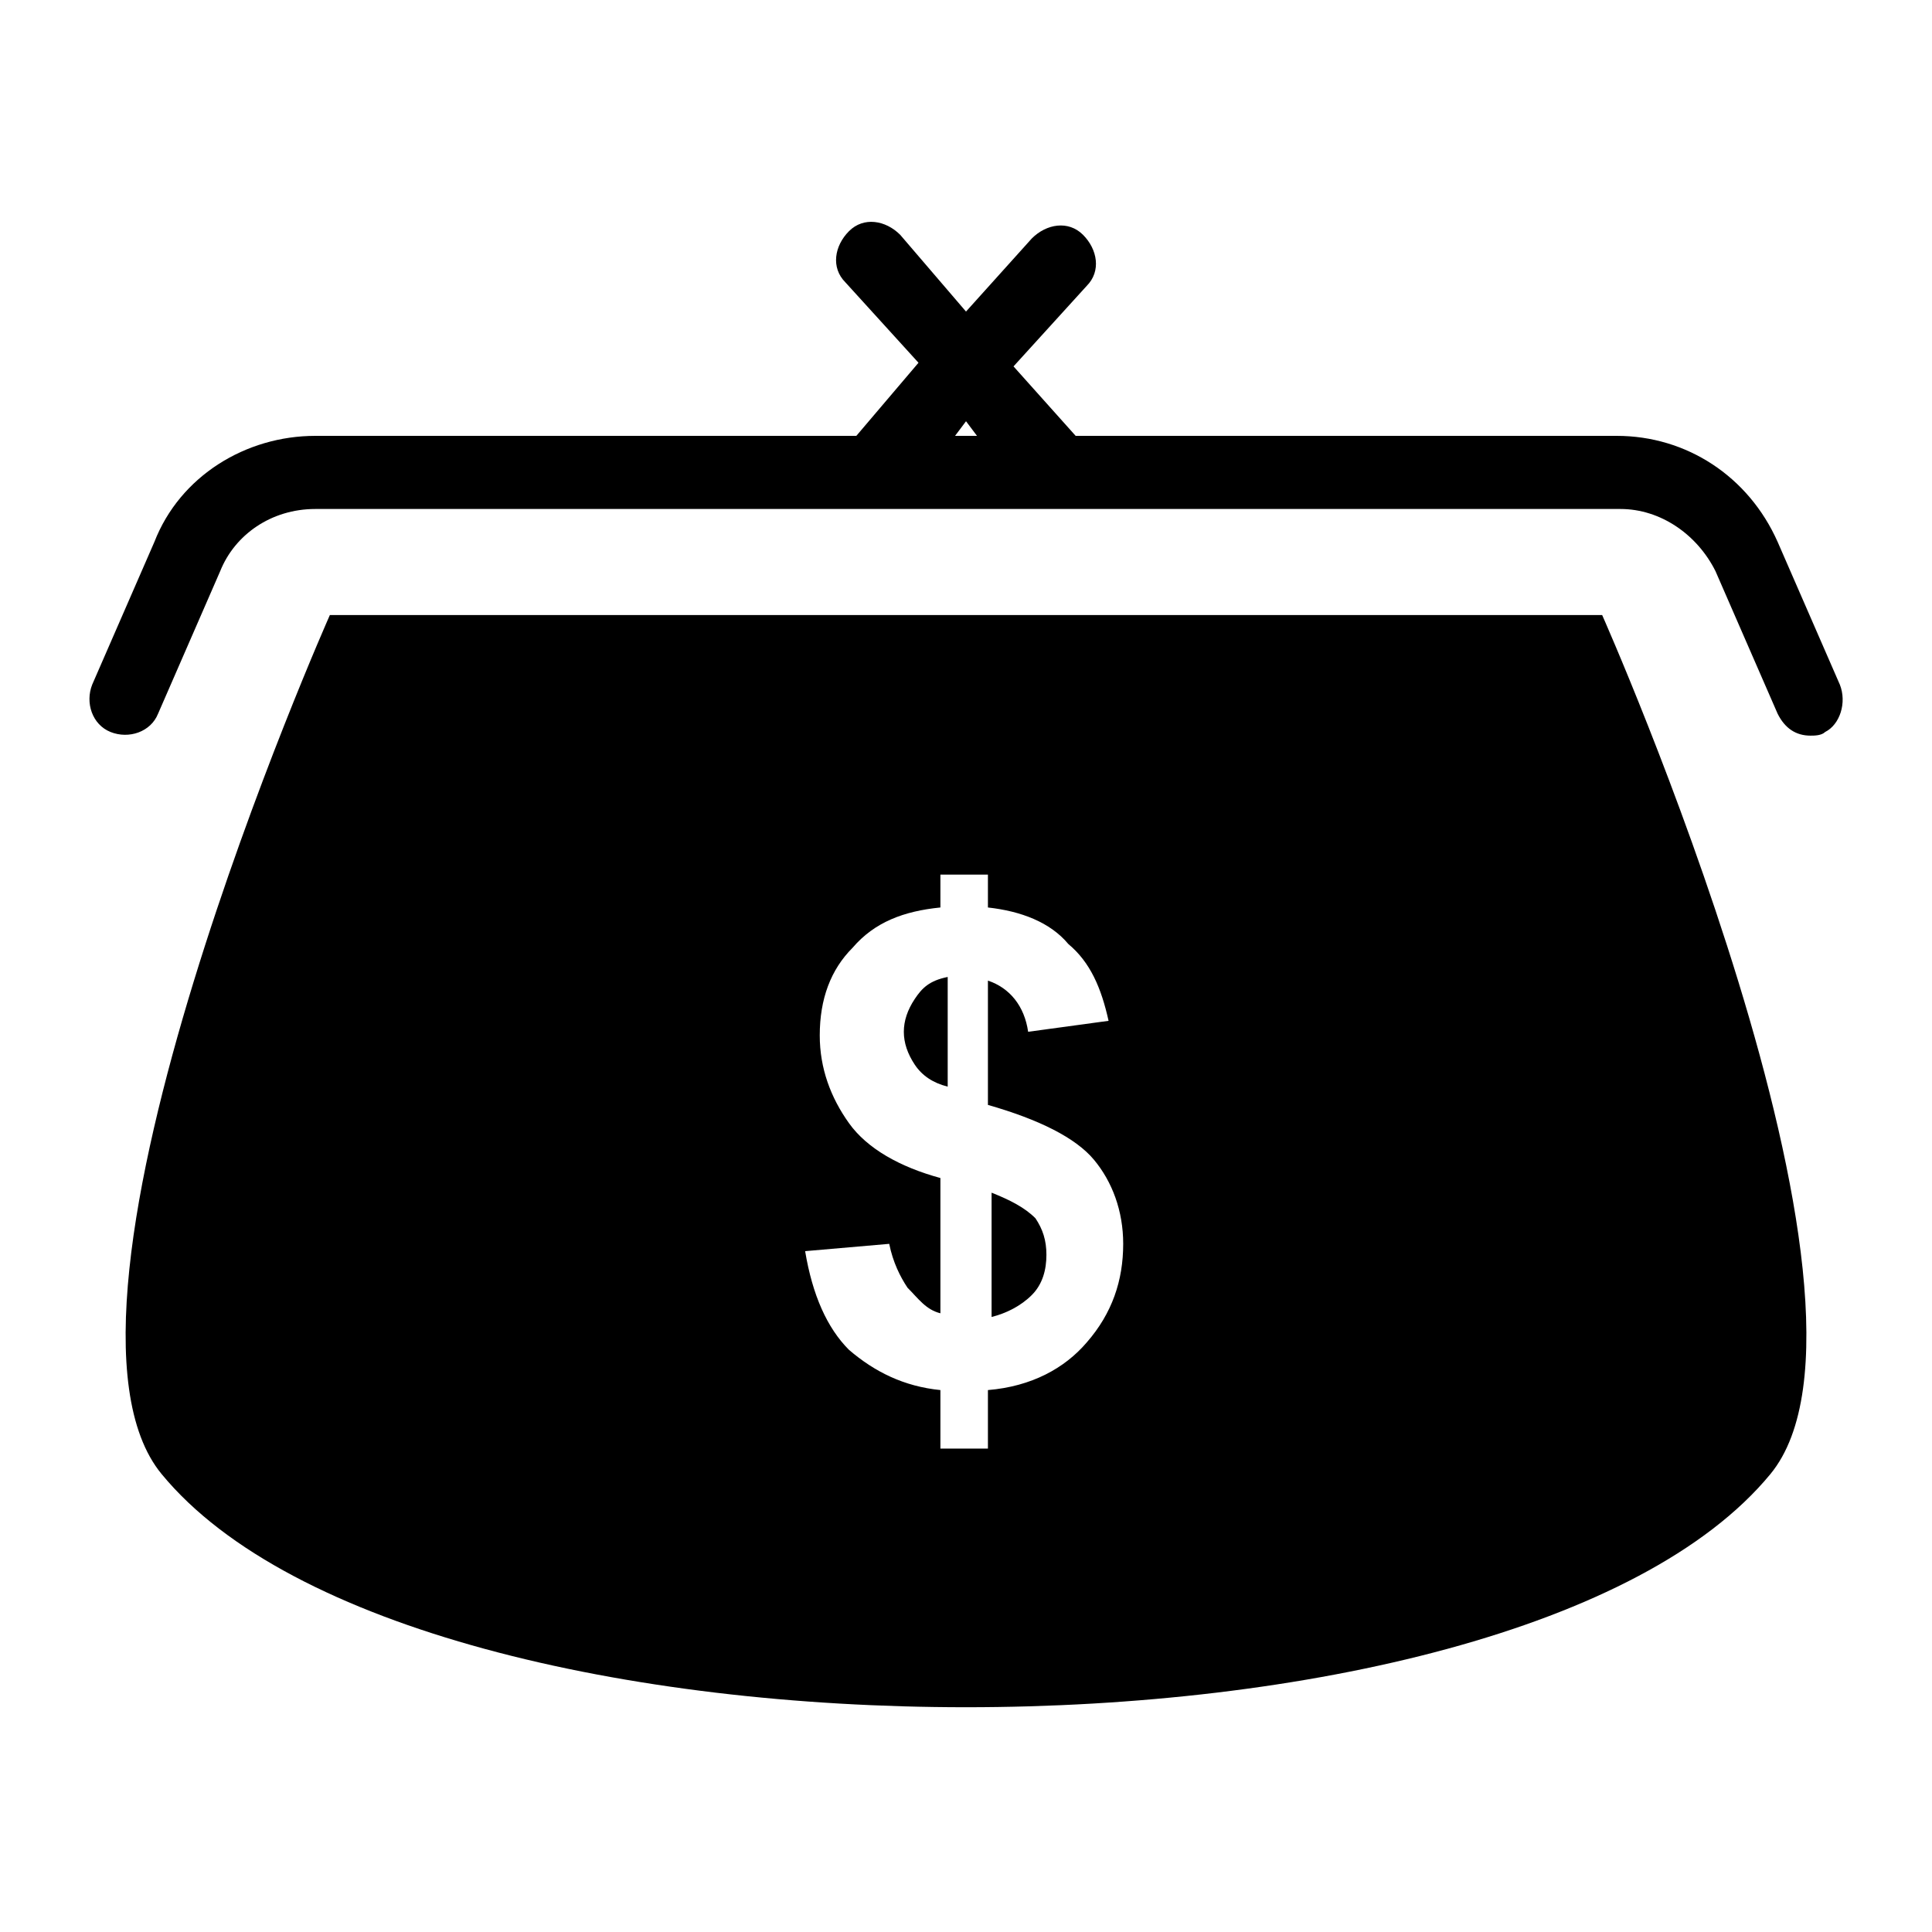
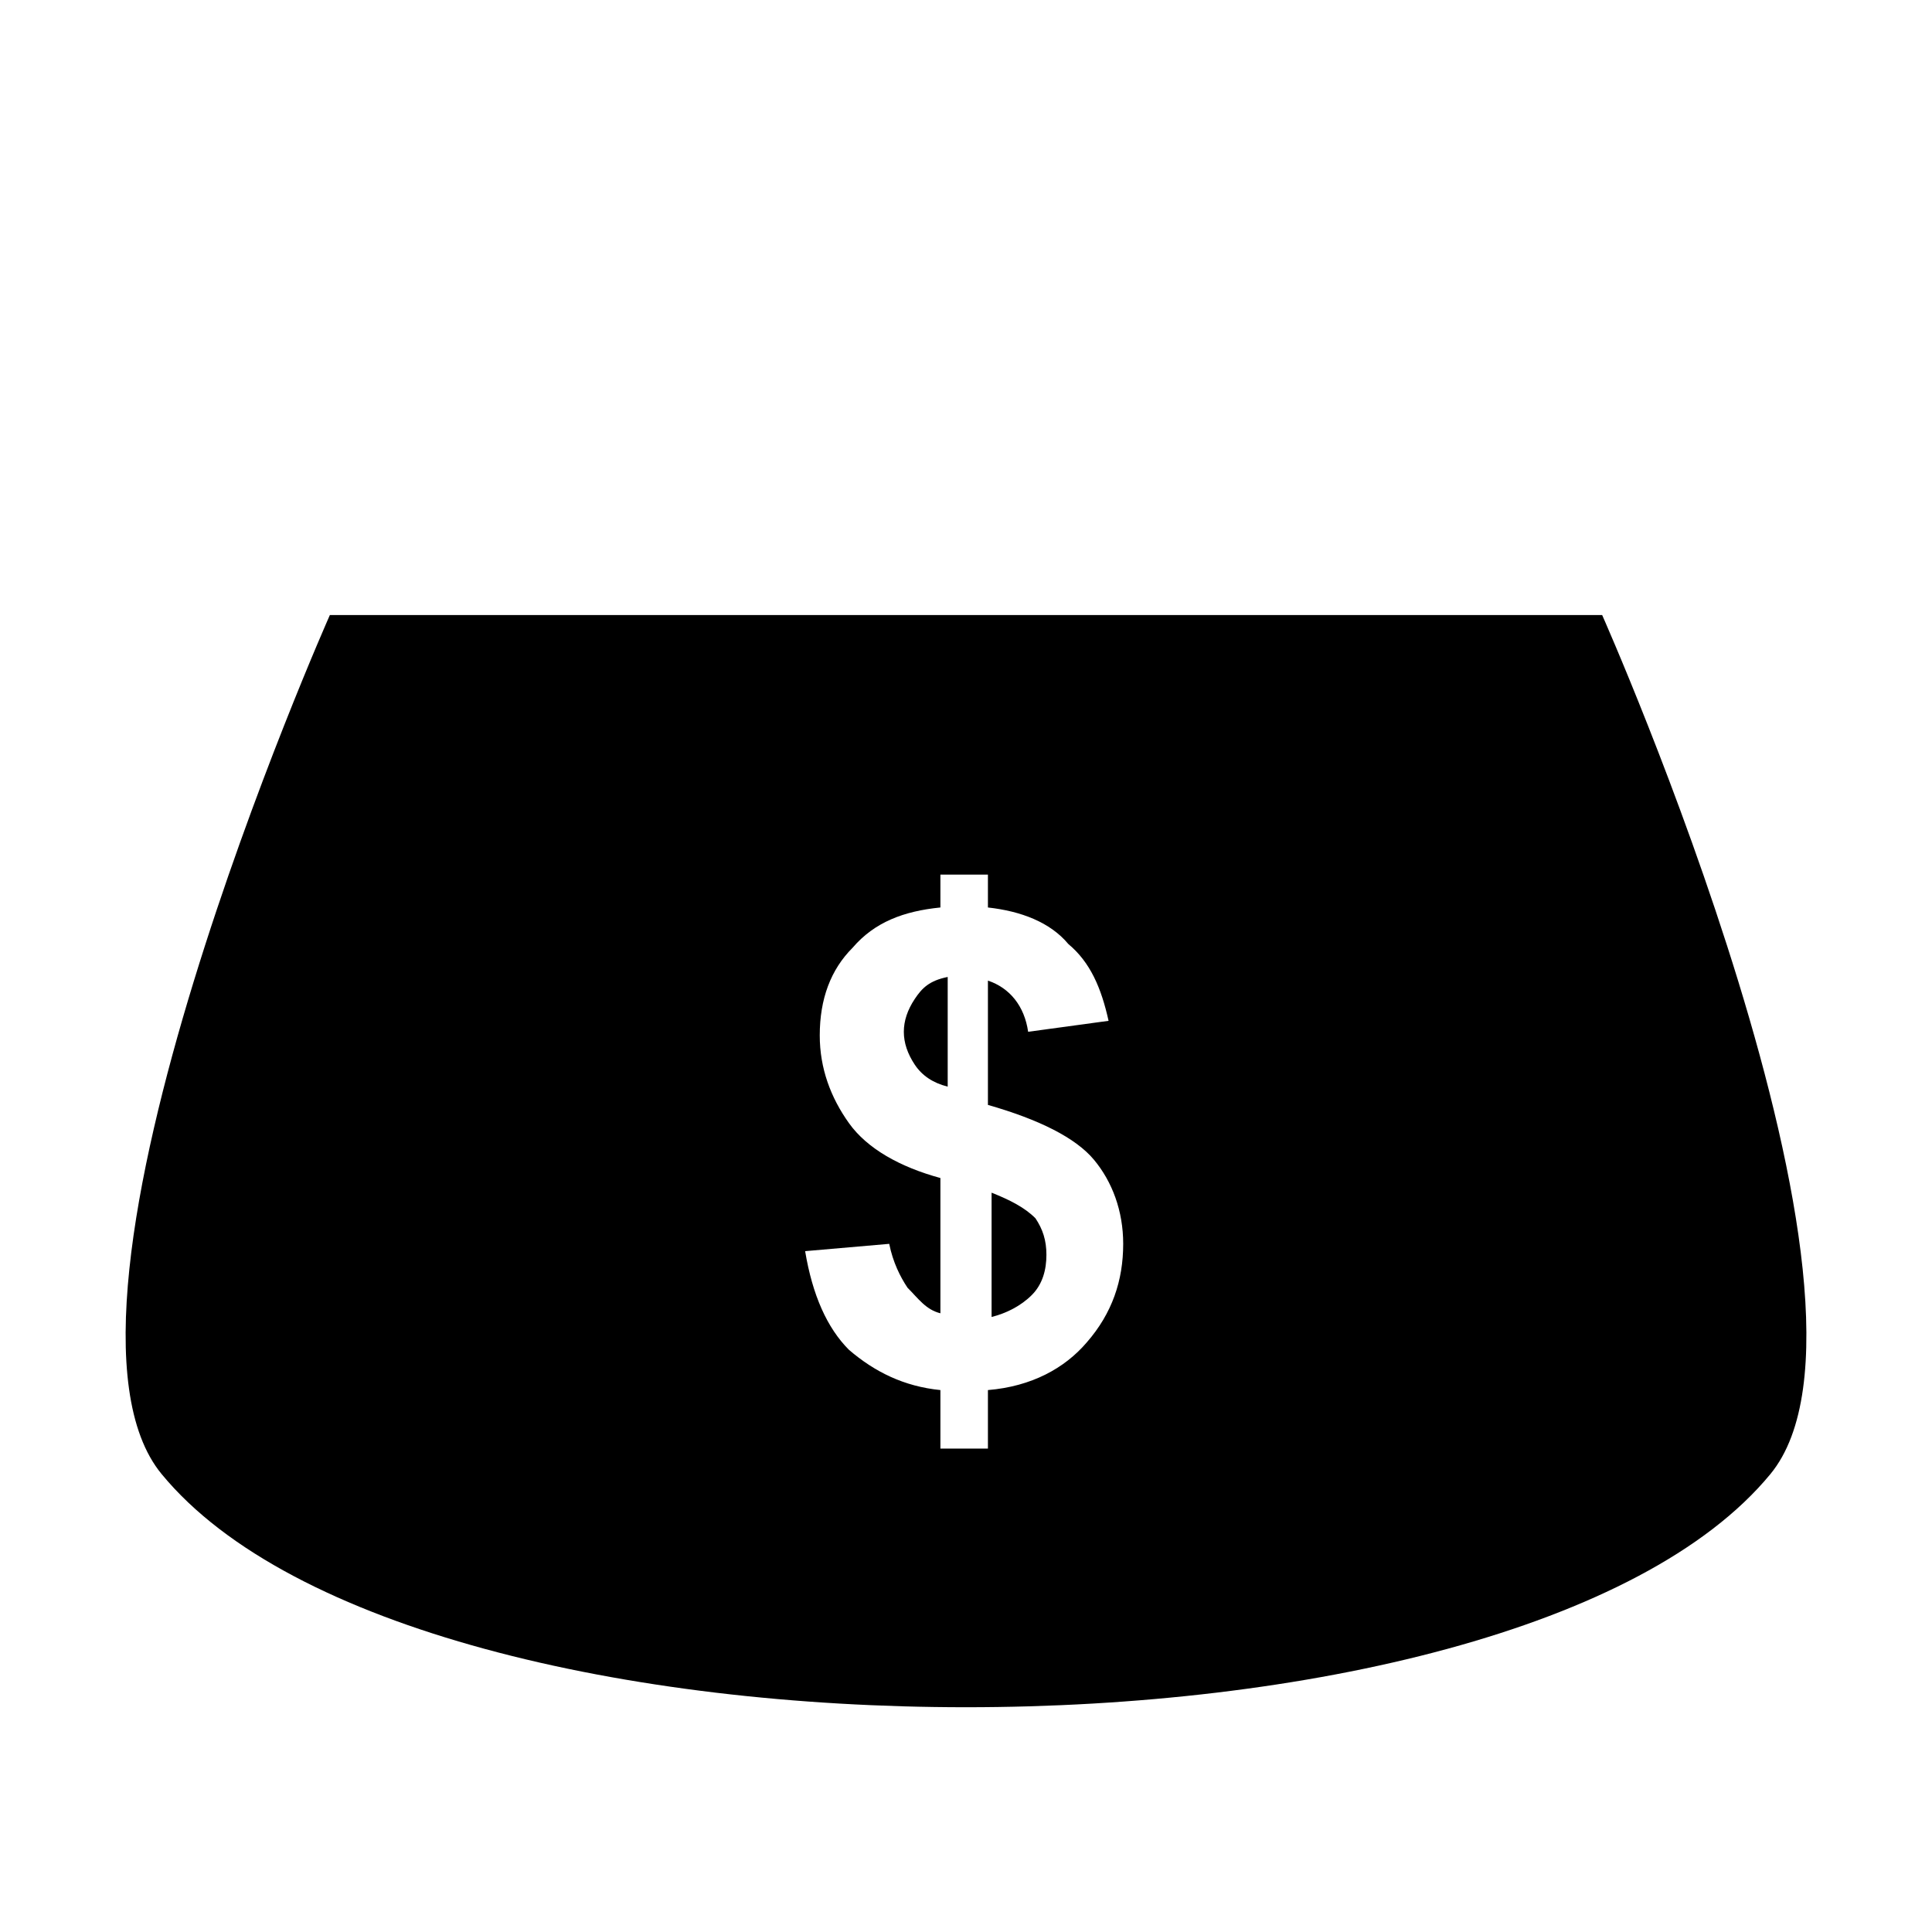
<svg xmlns="http://www.w3.org/2000/svg" fill="#000000" width="800px" height="800px" version="1.1" viewBox="144 144 512 512">
  <g>
-     <path d="m631.56 325.39-16.469-37.785c-7.75-17.441-24.223-28.098-42.629-28.098h-143.4l-16.469-18.41 19.379-21.316c3.875-3.875 2.906-9.688-0.969-13.562s-9.688-2.906-13.562 0.969l-17.441 19.379-17.441-20.344c-3.875-3.875-9.688-4.844-13.562-0.969s-4.844 9.688-0.969 13.562l19.379 21.316-16.473 19.375h-143.39c-18.41 0-35.848 10.656-42.629 28.098l-16.469 37.785c-1.938 4.844 0 10.656 4.844 12.594s10.656 0 12.594-4.844l16.469-37.785c3.875-9.688 13.562-16.469 25.191-16.469h345.88c10.656 0 20.348 6.781 25.191 16.469l16.469 37.785c1.938 3.875 4.844 5.812 8.719 5.812 0.969 0 2.906 0 3.875-0.969 3.883-1.934 5.82-7.746 3.883-12.594zm-234.46-65.883 2.906-3.875 2.906 3.875z" />
    <path d="m406.78 460.07v32.941c3.875-0.969 7.75-2.906 10.656-5.812s3.875-6.781 3.875-10.656-0.969-6.781-2.906-9.688c-2.906-2.906-6.781-4.848-11.625-6.785z" />
    <path d="m231.42 306.99s-81.383 183.12-44.566 227.68c67.82 82.352 358.48 82.352 426.3 0 36.816-44.566-44.566-227.68-44.566-227.68zm200.55 192.8c-5.812 6.781-14.531 11.625-26.16 12.594v15.5h-12.594v-15.5c-9.688-0.969-17.441-4.844-24.223-10.656-5.812-5.812-9.688-14.531-11.625-26.16l22.285-1.938c0.969 4.844 2.906 8.719 4.844 11.625 2.906 2.906 4.844 5.812 8.719 6.781v-35.848c-10.656-2.906-19.379-7.75-24.223-14.531s-7.75-14.531-7.75-23.254c0-9.688 2.906-17.441 8.719-23.254 5.812-6.781 13.562-9.688 23.254-10.656v-8.719h12.594v8.719c8.719 0.969 16.469 3.875 21.316 9.688 5.812 4.844 8.719 11.625 10.656 20.348l-21.316 2.906c-0.969-6.781-4.844-11.625-10.656-13.562v32.941c13.562 3.875 23.254 8.719 28.098 14.531s7.75 13.562 7.75 22.285c0 9.688-2.906 18.406-9.688 26.16z" />
    <path d="m386.43 408.72c-1.938 2.906-2.906 5.812-2.906 8.719s0.969 5.812 2.906 8.719 4.844 4.844 8.719 5.812v-29.066c-4.844 0.973-6.781 2.91-8.719 5.816z" />
  </g>
</svg>